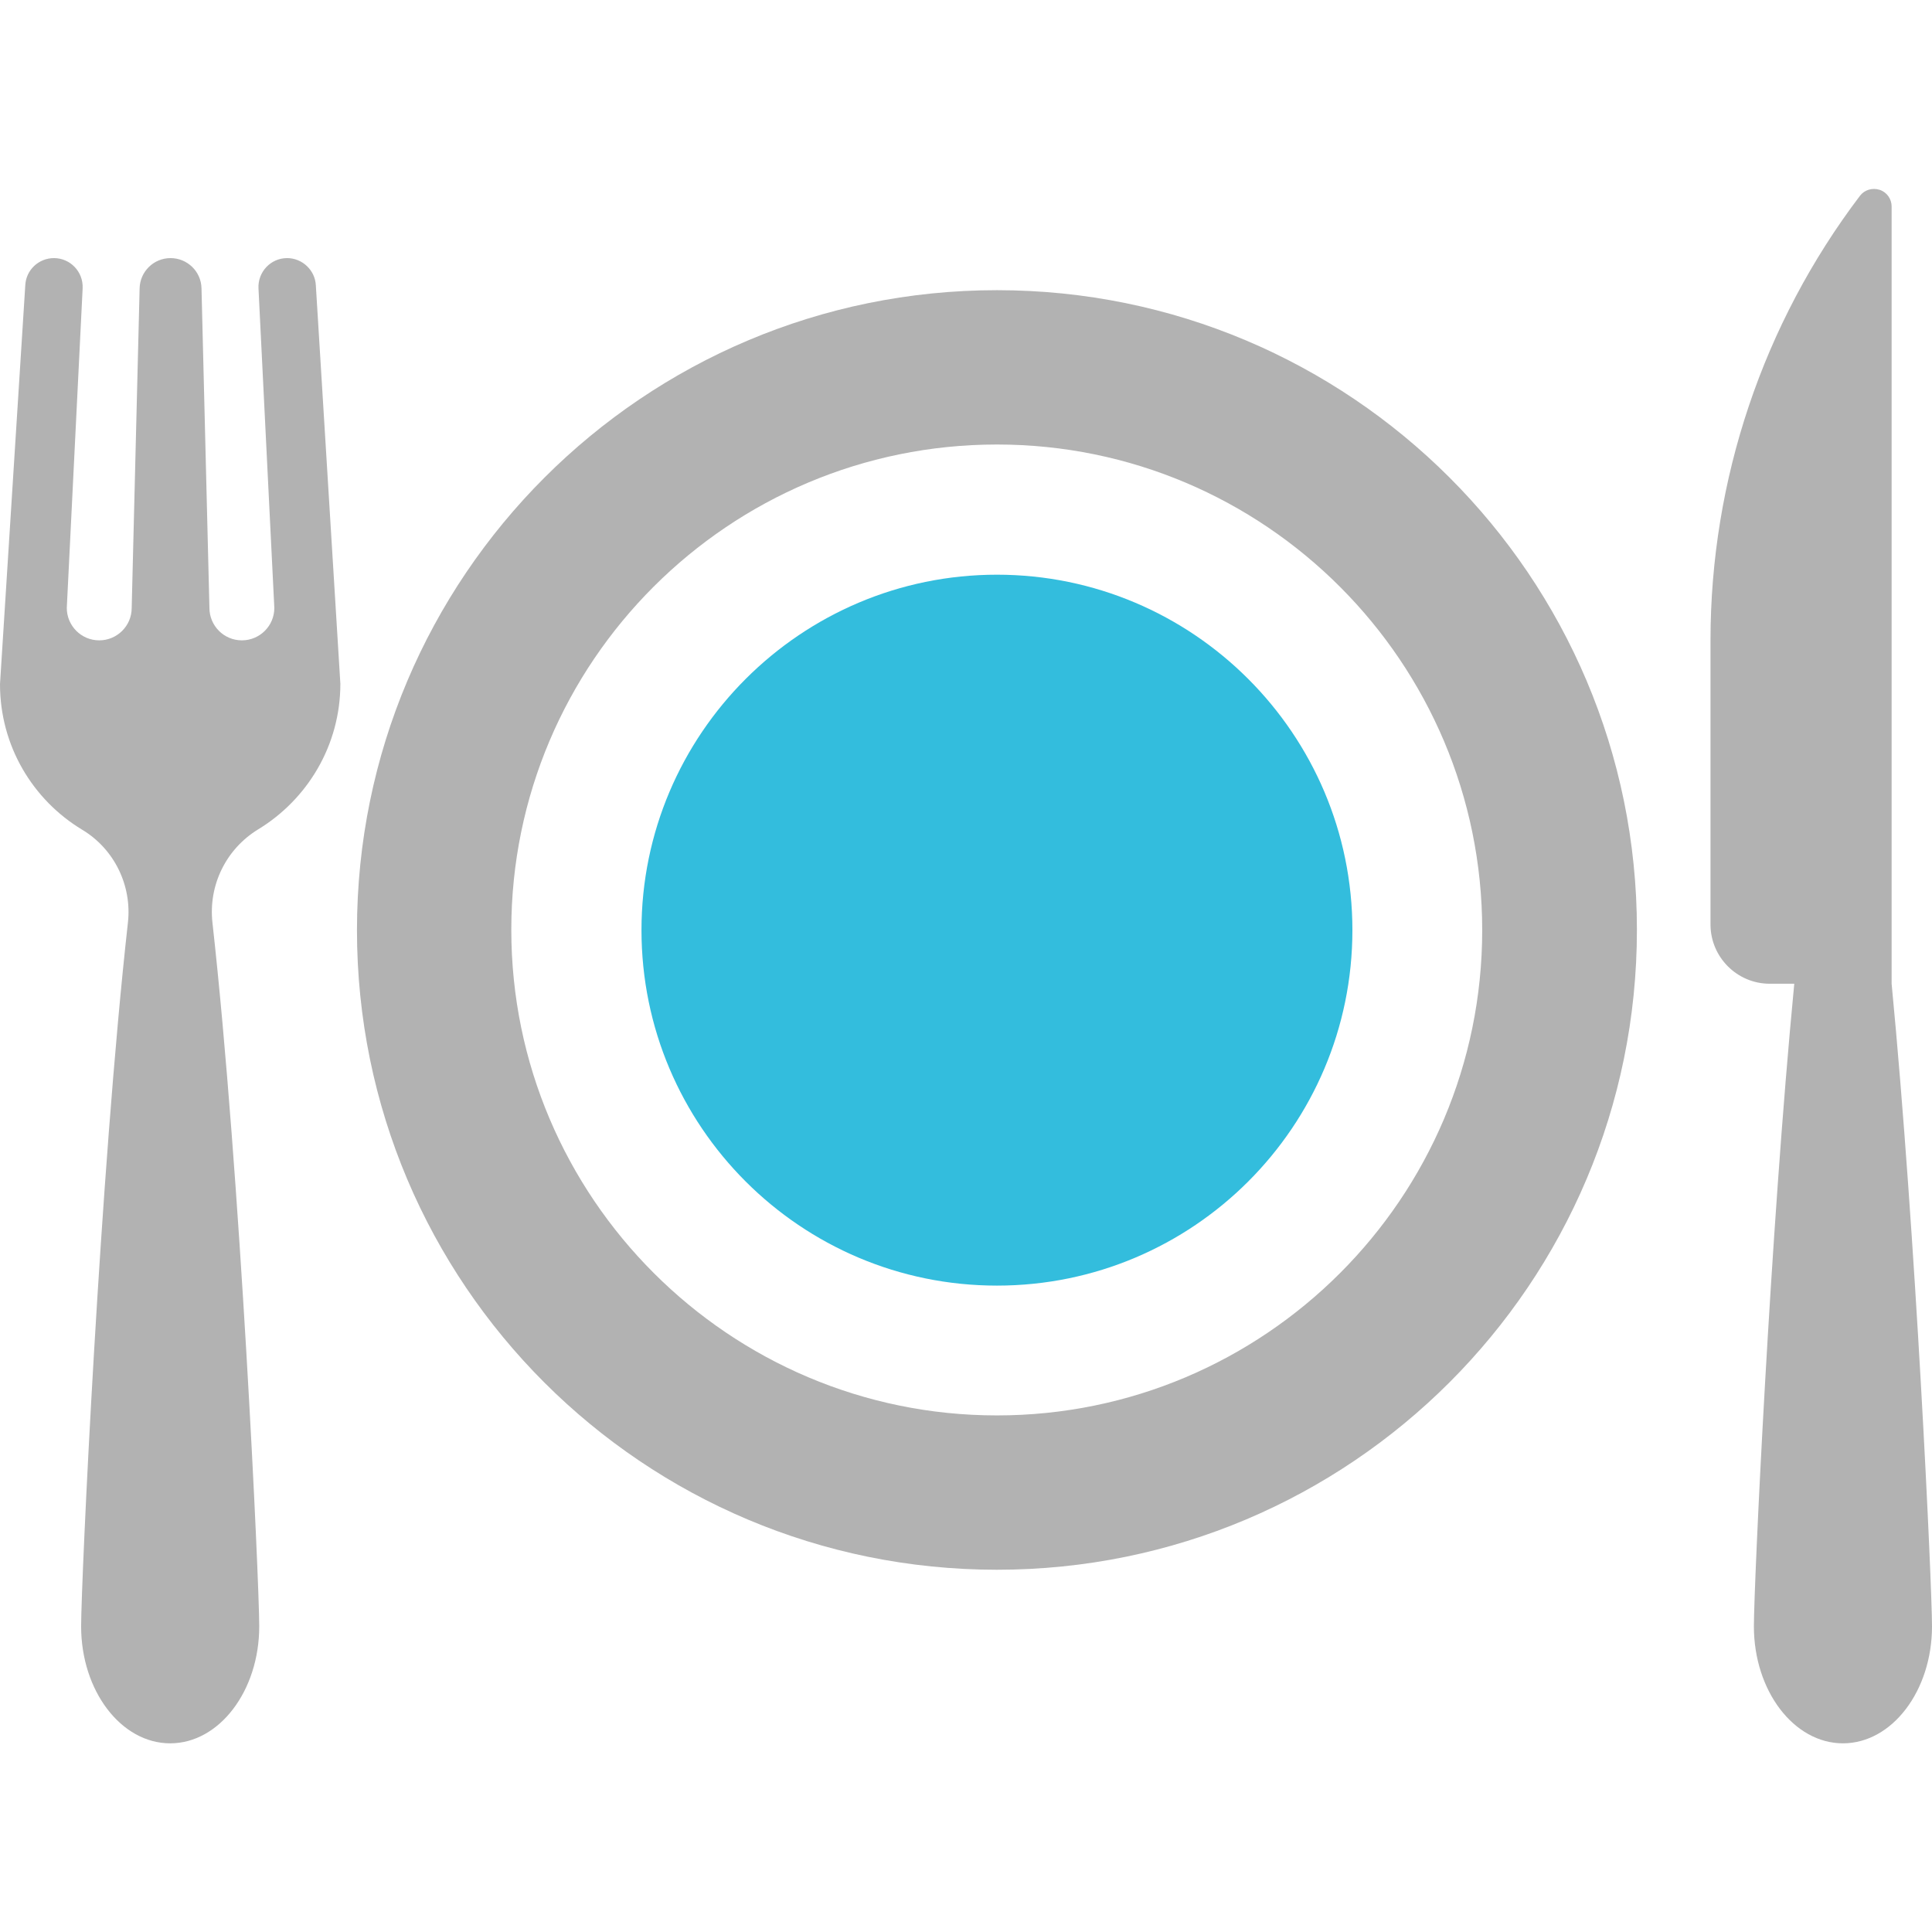
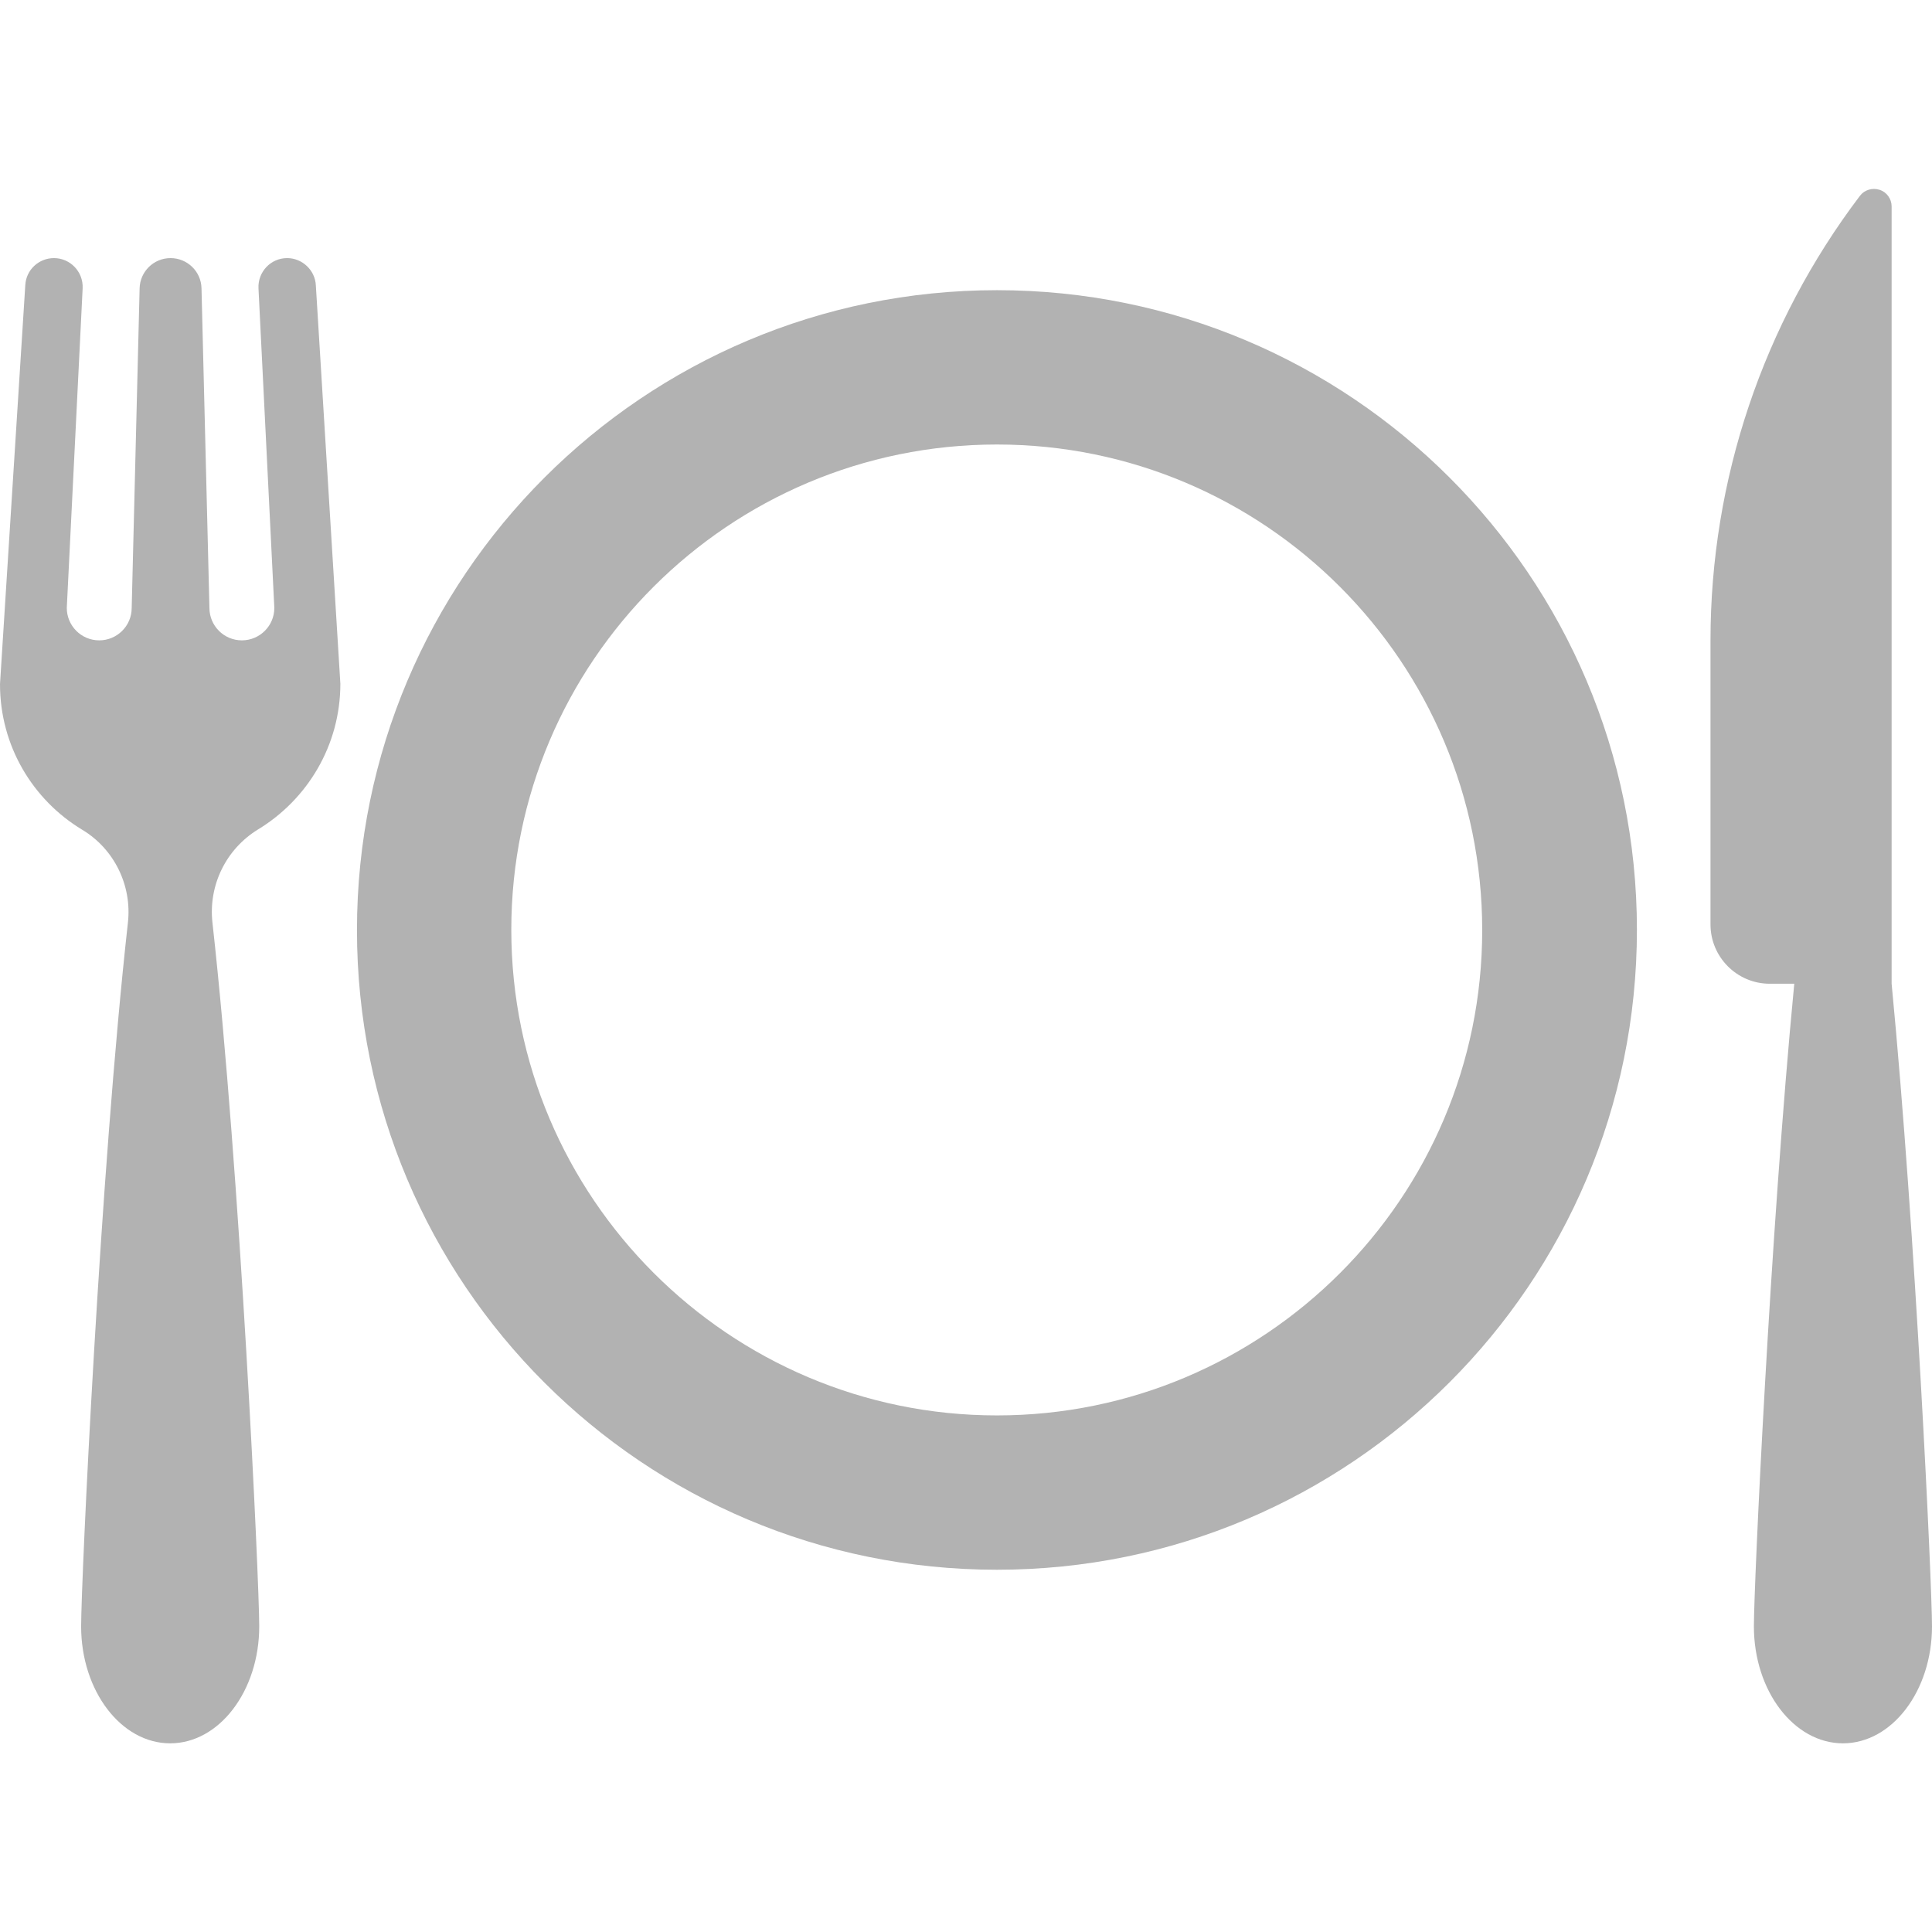
<svg xmlns="http://www.w3.org/2000/svg" version="1.1" id="Layer_1" x="0px" y="0px" viewBox="156 -156 512 512" style="enable-background:new 156 -156 512 512;" xml:space="preserve">
  <style type="text/css">
	.st0{fill:#B2B2B2;}
	.st1{fill:#33BDDD;}
</style>
  <g>
    <g>
      <path class="st0" d="M420.2-79.1c-93.6,0-169.6,75.9-169.6,169.6S326.5,260,420.2,260s169.6-75.9,169.6-169.6    S513.8-79.1,420.2-79.1z M420.2,219.1c-70.9,0-128.7-57.7-128.7-128.7S349.2-38.2,420.2-38.2S548.8,19.5,548.8,90.5    S491.1,219.1,420.2,219.1z" />
    </g>
  </g>
  <g>
    <g>
-       <path class="st1" d="M420.2-3.7c-51.9,0-94.2,42.2-94.2,94.2s42.2,94.2,94.2,94.2s94.2-42.2,94.2-94.2S472.1-3.7,420.2-3.7z" />
-     </g>
+       </g>
  </g>
  <g>
    <g>
      <path class="st0" d="M657.3,104.7v-206c0-2-1.3-3.8-3.2-4.4c-1.9-0.6-4,0-5.2,1.6c-25.7,33.9-39.6,75.3-39.6,117.8V89    c0,8.6,7,15.7,15.7,15.7h6.5c-6.4,66.4-10.7,159.4-10.7,170.3c0,17.1,10.6,31,23.6,31s23.6-13.9,23.6-31    C668,264.1,663.7,171.1,657.3,104.7z" />
    </g>
  </g>
  <g>
    <g>
      <path class="st0" d="M224.4,63.8c13-7.9,21.8-22.2,21.8-38.6l-6.5-105.6c-0.2-4-3.6-7.2-7.6-7.2c-4.4,0-7.8,3.7-7.6,8l4.2,84.7    c0,4.8-3.9,8.6-8.6,8.6c-4.8,0-8.6-3.9-8.6-8.6l-2.1-84.7c-0.1-4.5-3.8-8-8.2-8c-4.5,0-8.1,3.6-8.2,8l-2.1,84.7    c0,4.8-3.9,8.6-8.6,8.6c-4.8,0-8.6-3.9-8.6-8.6l4.2-84.7c0.2-4.4-3.3-8-7.6-8c-4,0-7.4,3.1-7.6,7.2L156,25.3    c0,16.4,8.7,30.7,21.8,38.6c8.5,5.1,13.2,14.8,12.1,24.6c-7.4,66.4-12.4,174.7-12.4,186.5c0,17.1,10.6,31,23.6,31    c13,0,23.6-13.9,23.6-31c0-11.8-5-120.1-12.4-186.5C211.2,78.6,215.9,69,224.4,63.8z" />
    </g>
  </g>
</svg>